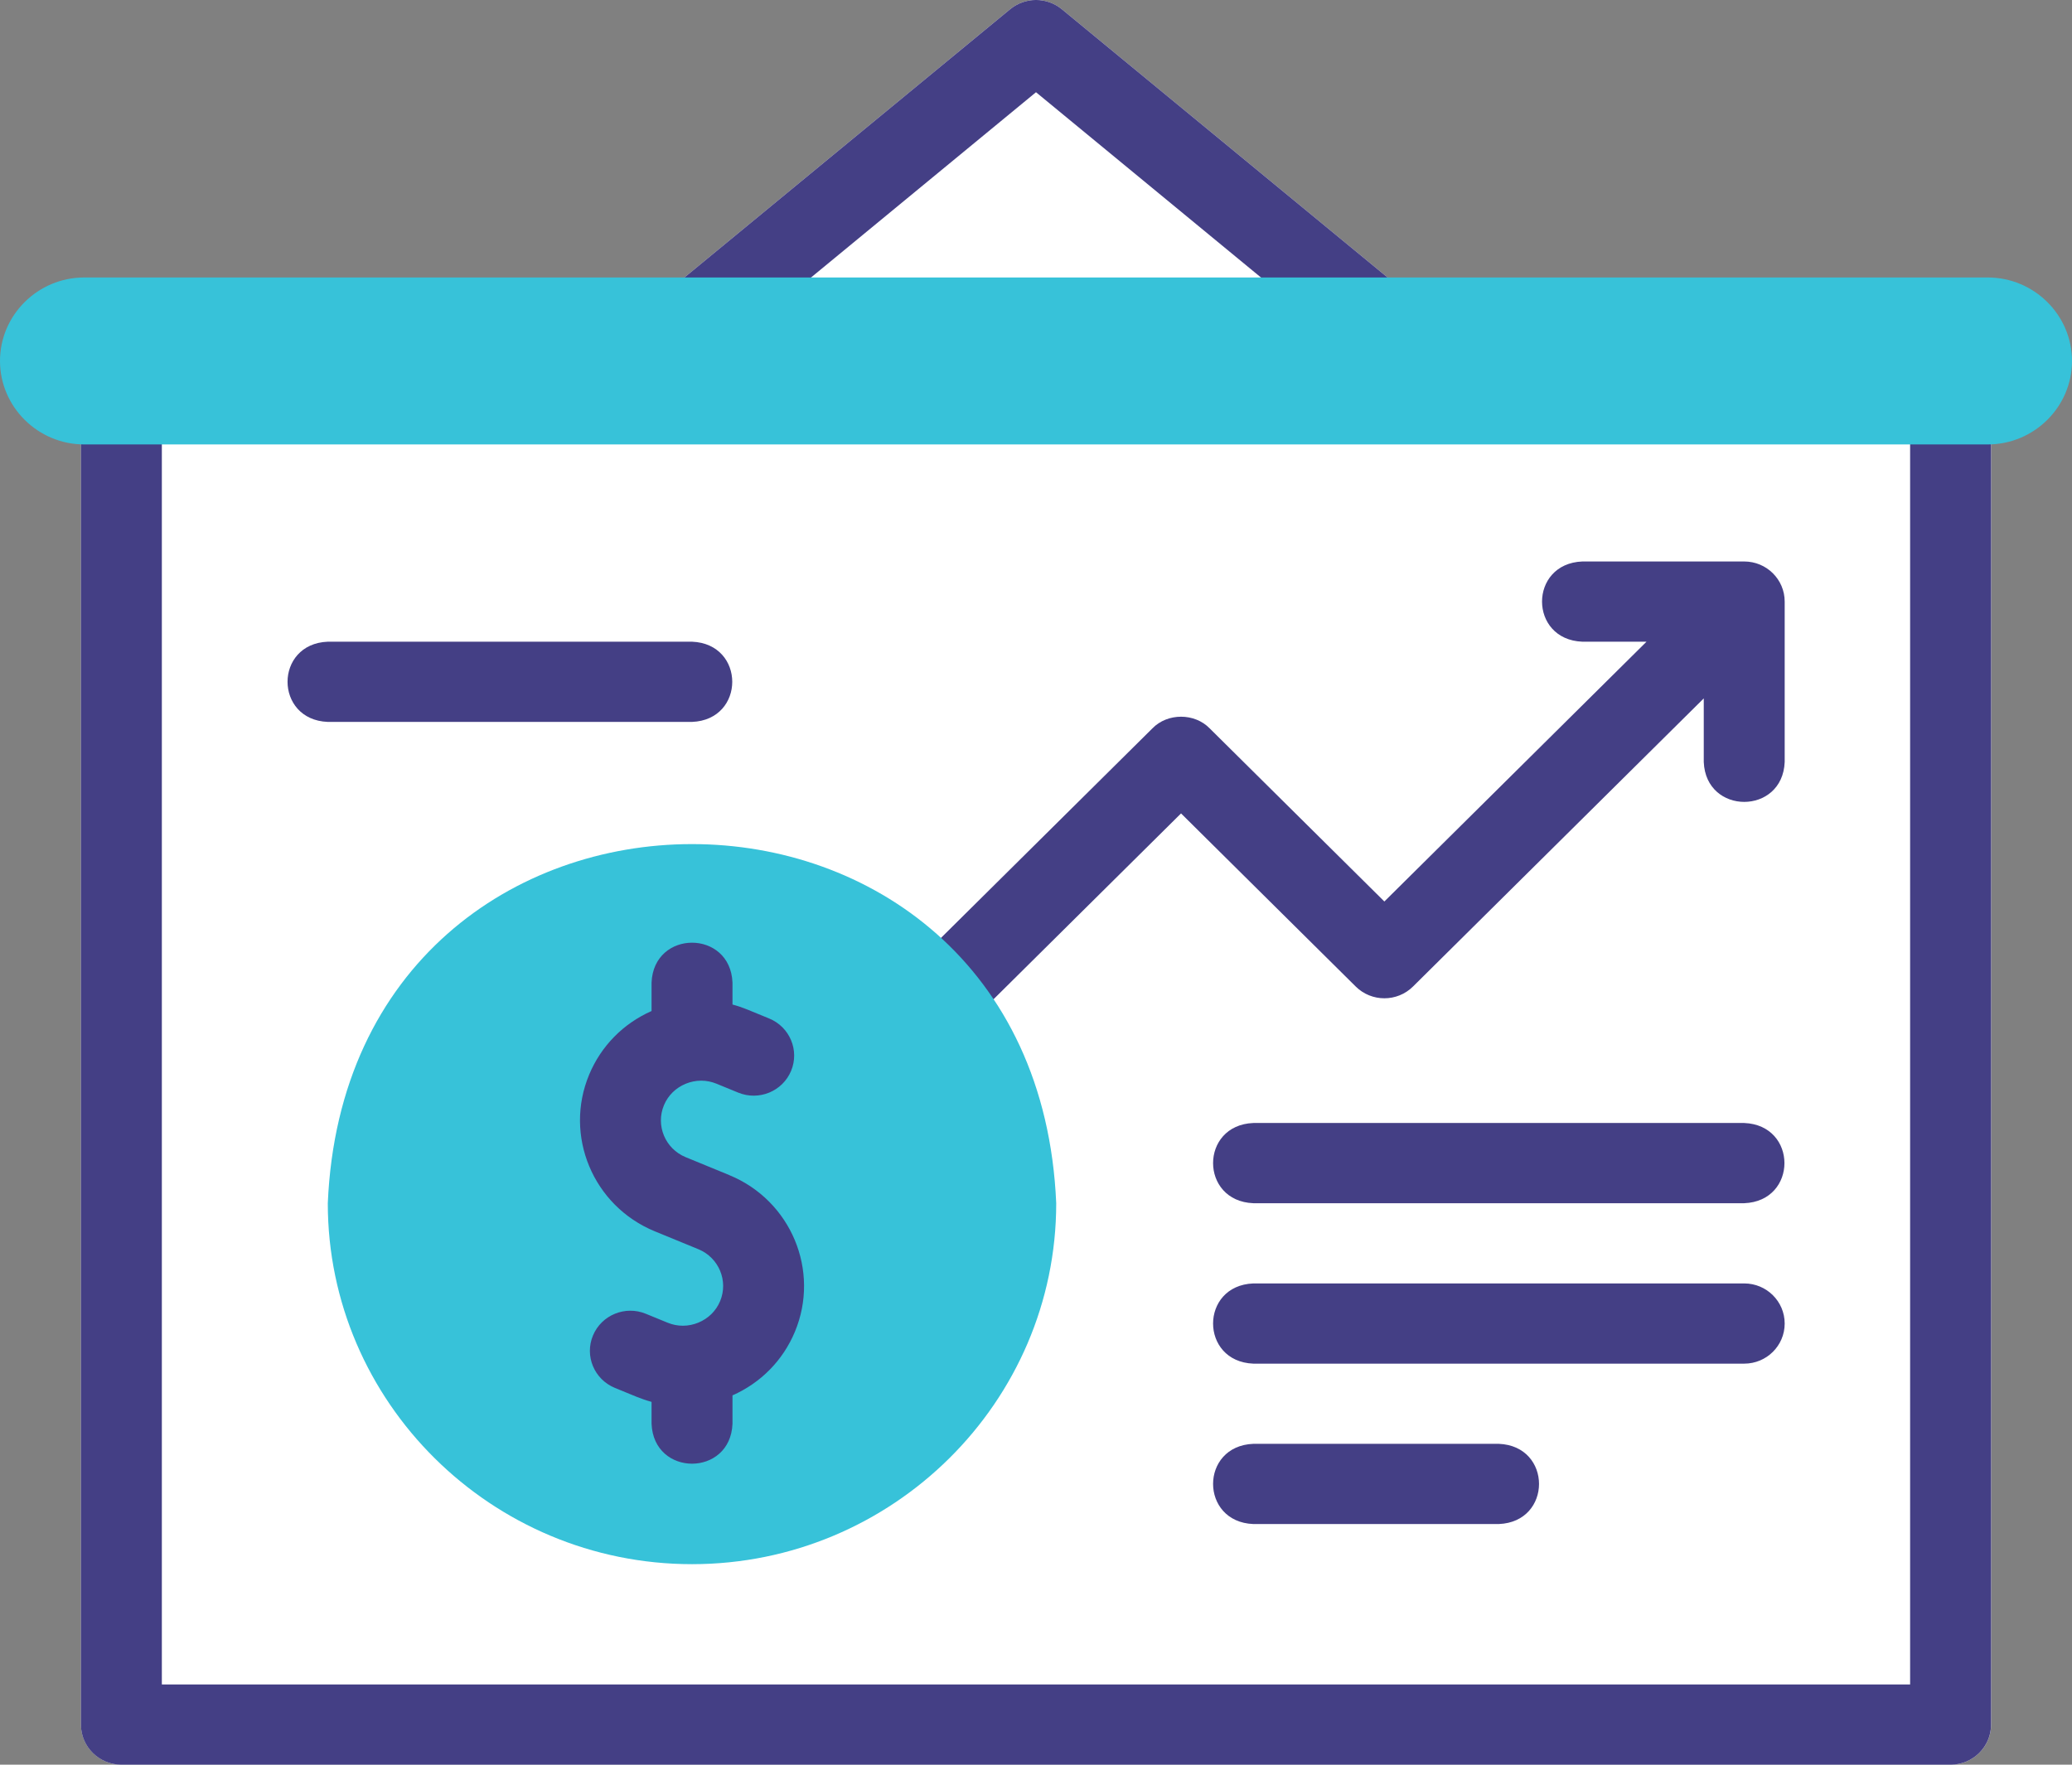
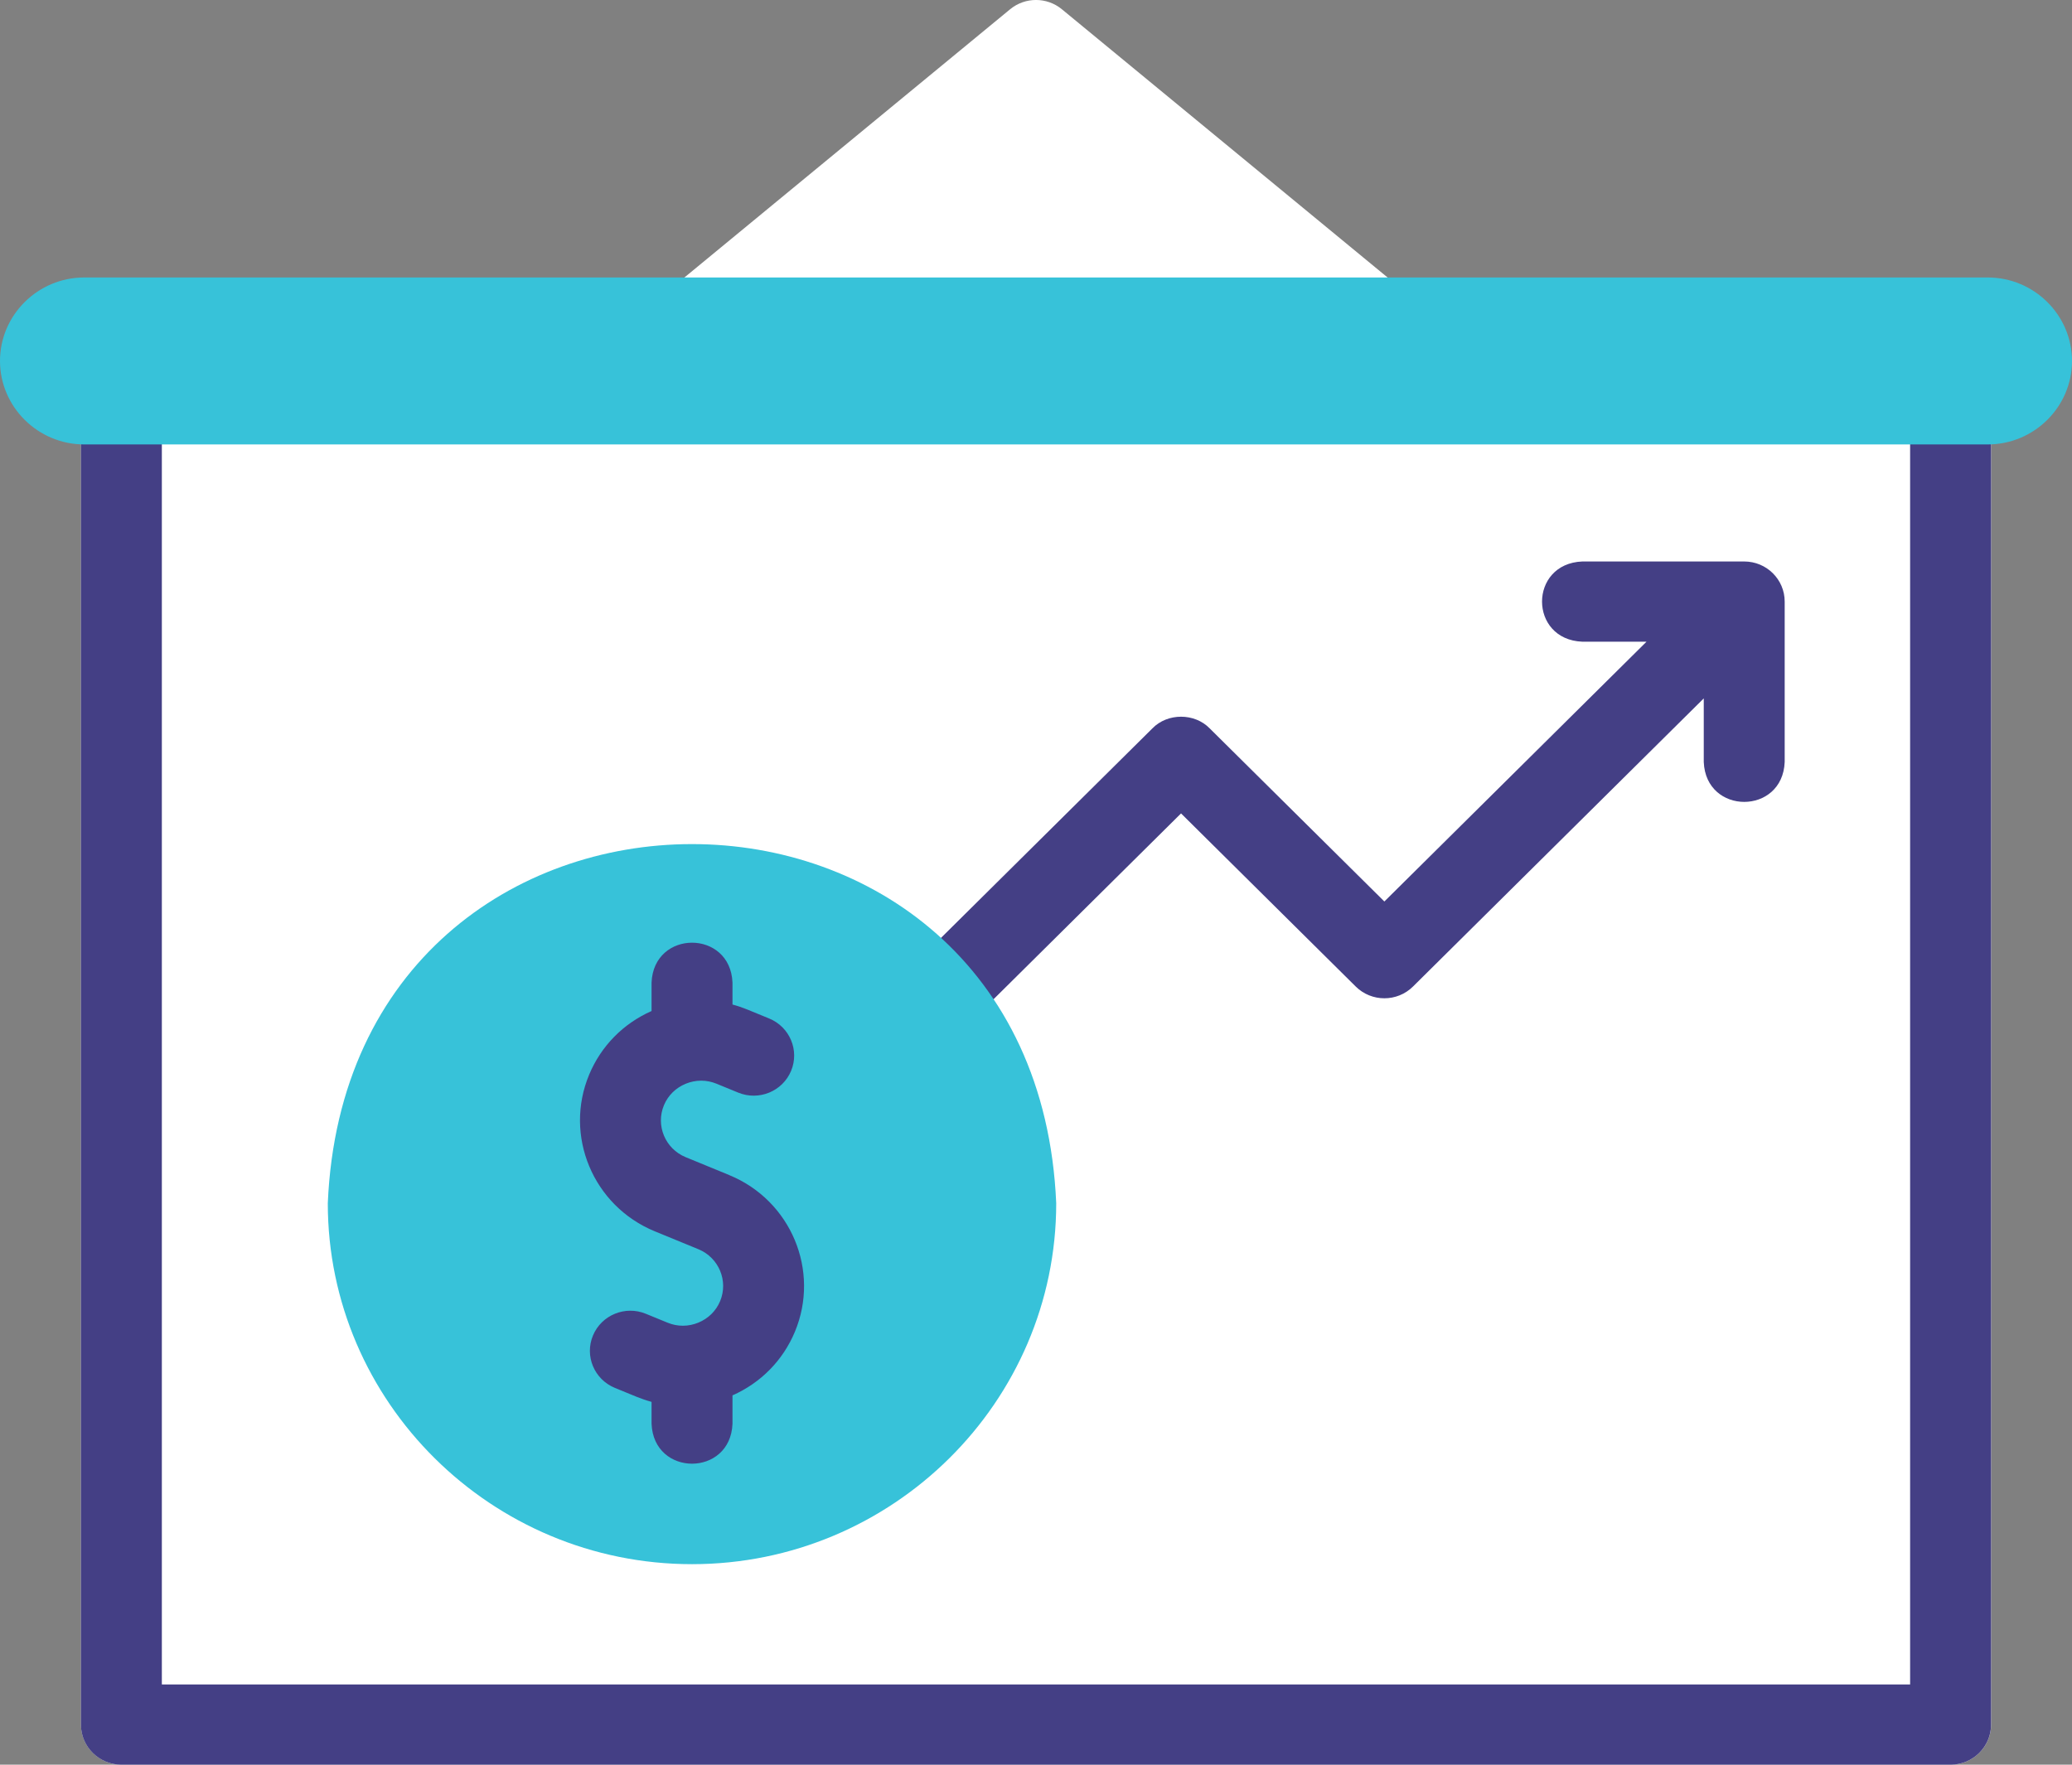
<svg xmlns="http://www.w3.org/2000/svg" height="46" viewBox="0 0 54 46" width="54">
  <rect x="0" y="0" width="54" height="46" fill="#808080" stroke="none" />
  <g fill-rule="evenodd">
    <path d="m36.443 8.822c-.374.446-1.04.504-1.485.136h-15.915c-.448.369-1.113.308-1.485-.136-.372-.444-.311-1.103.137-1.472l8.631-7.109c.391-.322.957-.322 1.348 0l8.631 7.109c.448.369.51 1.028.137 1.472zm-32.224 2.678h45.563c0-.577.472-1.045 1.055-1.045.582 0 1.055.468 1.055 1.045v33.455c0 .577-.472 1.045-1.055 1.045h-47.672c-.582 0-1.055-.468-1.055-1.045v-33.455c.055-1.386 2.054-1.387 2.109 0z" fill="#fff" />
    <g fill="#443f85">
      <path d="m50.836 10.455c-.583 0-1.055.468-1.055 1.045v32.409h-45.563v-32.409c-.056-1.387-2.054-1.386-2.109 0v33.455c0 .577.472 1.045 1.055 1.045h47.672c.583 0 1.055-.468 1.055-1.045v-33.455c0-.577-.472-1.045-1.055-1.045z" />
      <path d="m41.238 16.727h1.673l-6.832 6.772-4.553-4.513c-.393-.405-1.099-.405-1.492 0l-5.912 5.86c-.951 1.019.465 2.421 1.492 1.478l5.166-5.121 4.553 4.513c.412.408 1.08.408 1.492 0l7.578-7.511v1.658c.056 1.387 2.054 1.386 2.109 0v-4.182c0-.577-.472-1.045-1.055-1.045h-4.219c-1.4.055-1.399 2.036-0 2.091z" />
-       <path d="m32.664 37.636c-1.399.055-1.398 2.036 0 2.091h6.397c1.399-.055 1.398-2.036 0-2.091z" />
-       <path d="m46.512 34.5c0-.577-.472-1.045-1.055-1.045h-12.793c-1.399.055-1.398 2.036 0 2.091h12.793c.583 0 1.055-.468 1.055-1.045z" />
-       <path d="m45.457 29.273h-12.793c-1.399.055-1.398 2.036 0 2.091h12.793c1.399-.055 1.398-2.036 0-2.091z" />
-       <path d="m8.543 18.818h9.492c1.399-.055 1.398-2.036 0-2.091h-9.492c-1.399.055-1.398 2.036 0 2.091z" />
-       <path d="m19.043 8.958 7.957-6.554 7.957 6.554c.445.368 1.111.31 1.485-.136.372-.444.311-1.103-.137-1.472l-8.631-7.109c-.391-.322-.957-.322-1.348 0l-8.631 7.109c-.448.369-.51 1.028-.137 1.472.372.444 1.037.505 1.485.136z" />
    </g>
    <path d="m18.035 40.773c5.228 0 9.492-4.227 9.492-9.409-.536-12.483-18.45-12.48-18.984 0 0 5.182 4.264 9.409 9.492 9.409z" fill="#37c2d9" />
    <path d="m2.195 7.233h49.61c1.207 0 2.195.979 2.195 2.176s-.988 2.176-2.195 2.176h-49.61c-1.207 0-2.195-.979-2.195-2.176s.988-2.176 2.195-2.176z" fill="#37c2d9" />
    <path d="m19.007 30.631-1.137-.467c-.533-.219-.787-.826-.566-1.355.106-.254.307-.452.567-.559.26-.107.544-.107.8-.002l.568.233c.538.221 1.155-.032 1.378-.566.223-.533-.033-1.145-.571-1.366l-.568-.233c-.128-.052-.257-.096-.388-.131v-.572c-.056-1.387-2.054-1.386-2.109 0v.741c-.74.328-1.315.913-1.625 1.655-.666 1.593.1 3.426 1.708 4.087l1.137.467c.533.219.787.826.566 1.355-.106.254-.307.452-.567.559-.26.107-.544.107-.8.002l-.568-.233c-.538-.221-1.155.032-1.378.566-.223.533.033 1.145.571 1.366l.568.233c.128.052.257.096.388.131v.572c.056 1.387 2.054 1.386 2.109 0v-.741c.74-.328 1.315-.913 1.625-1.655.666-1.593-.1-3.426-1.708-4.086z" fill="#443f85" />
  </g>
</svg>